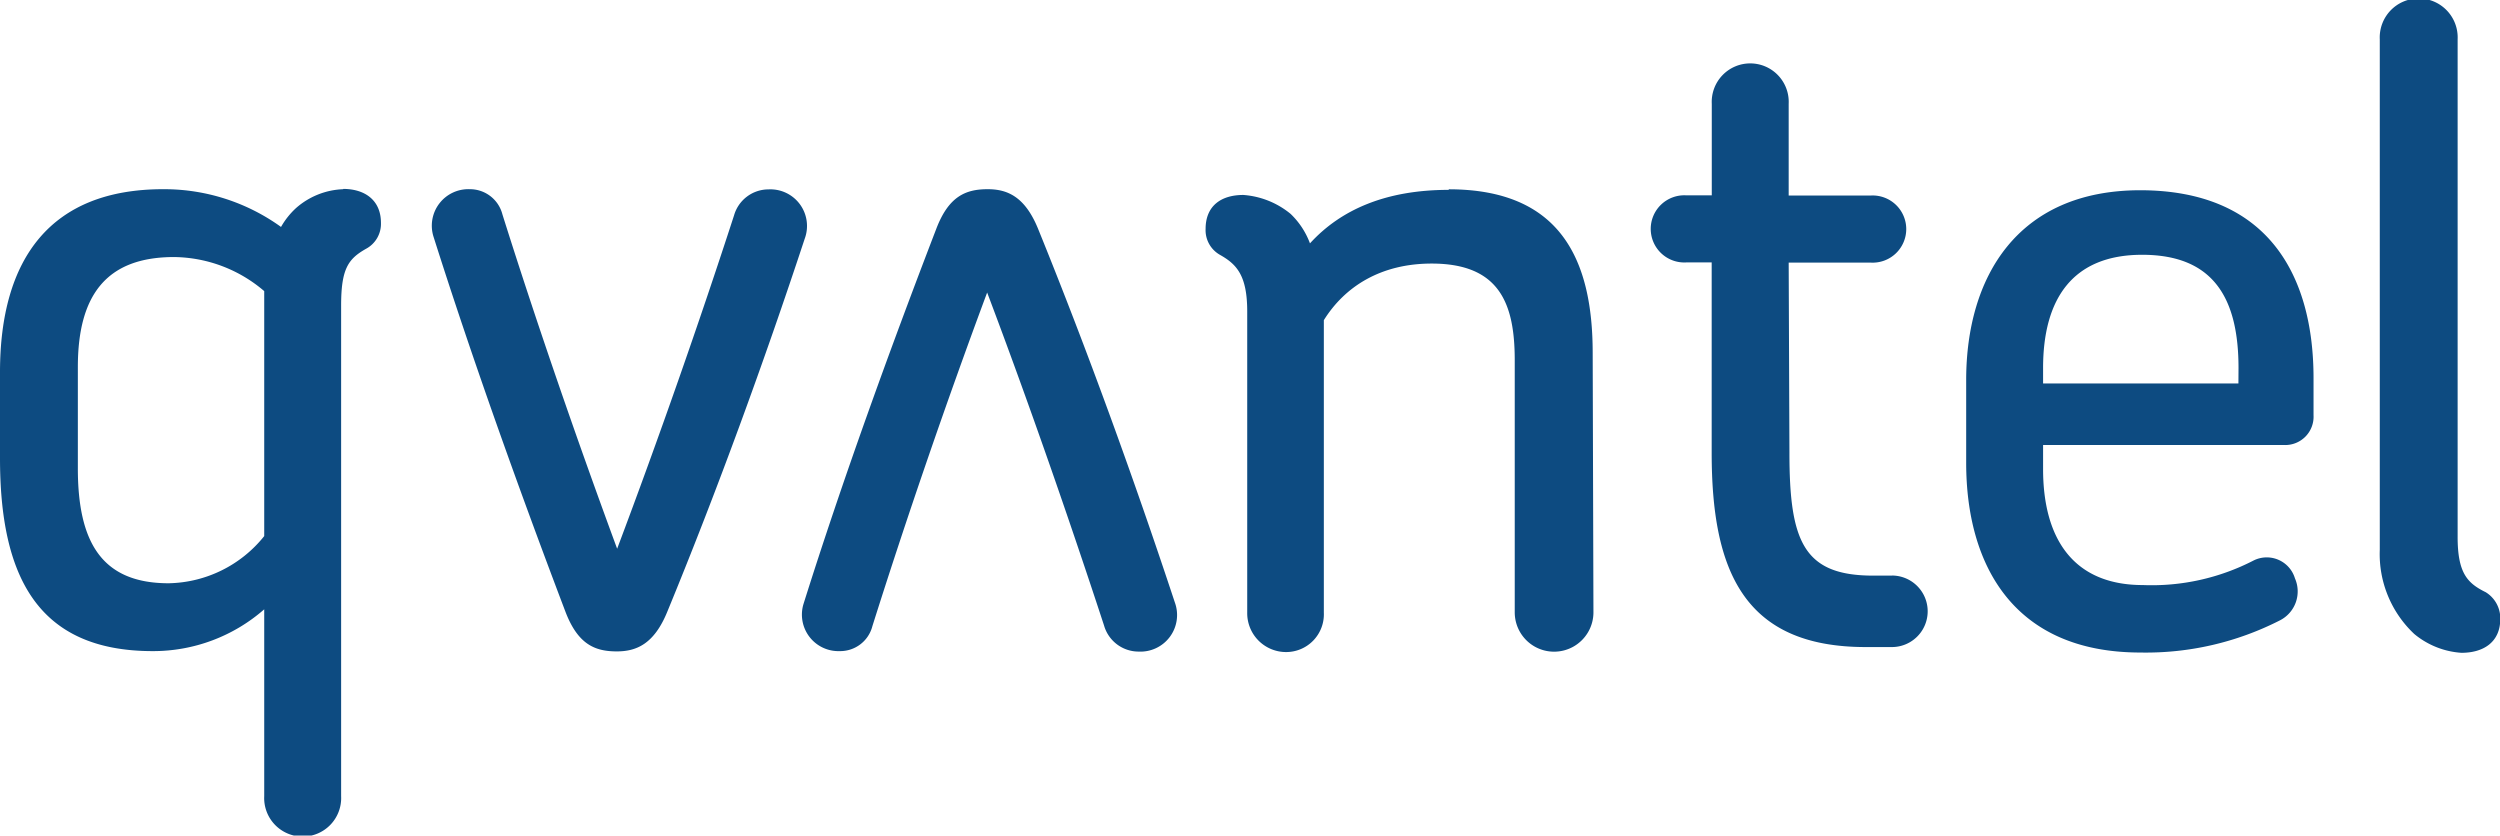
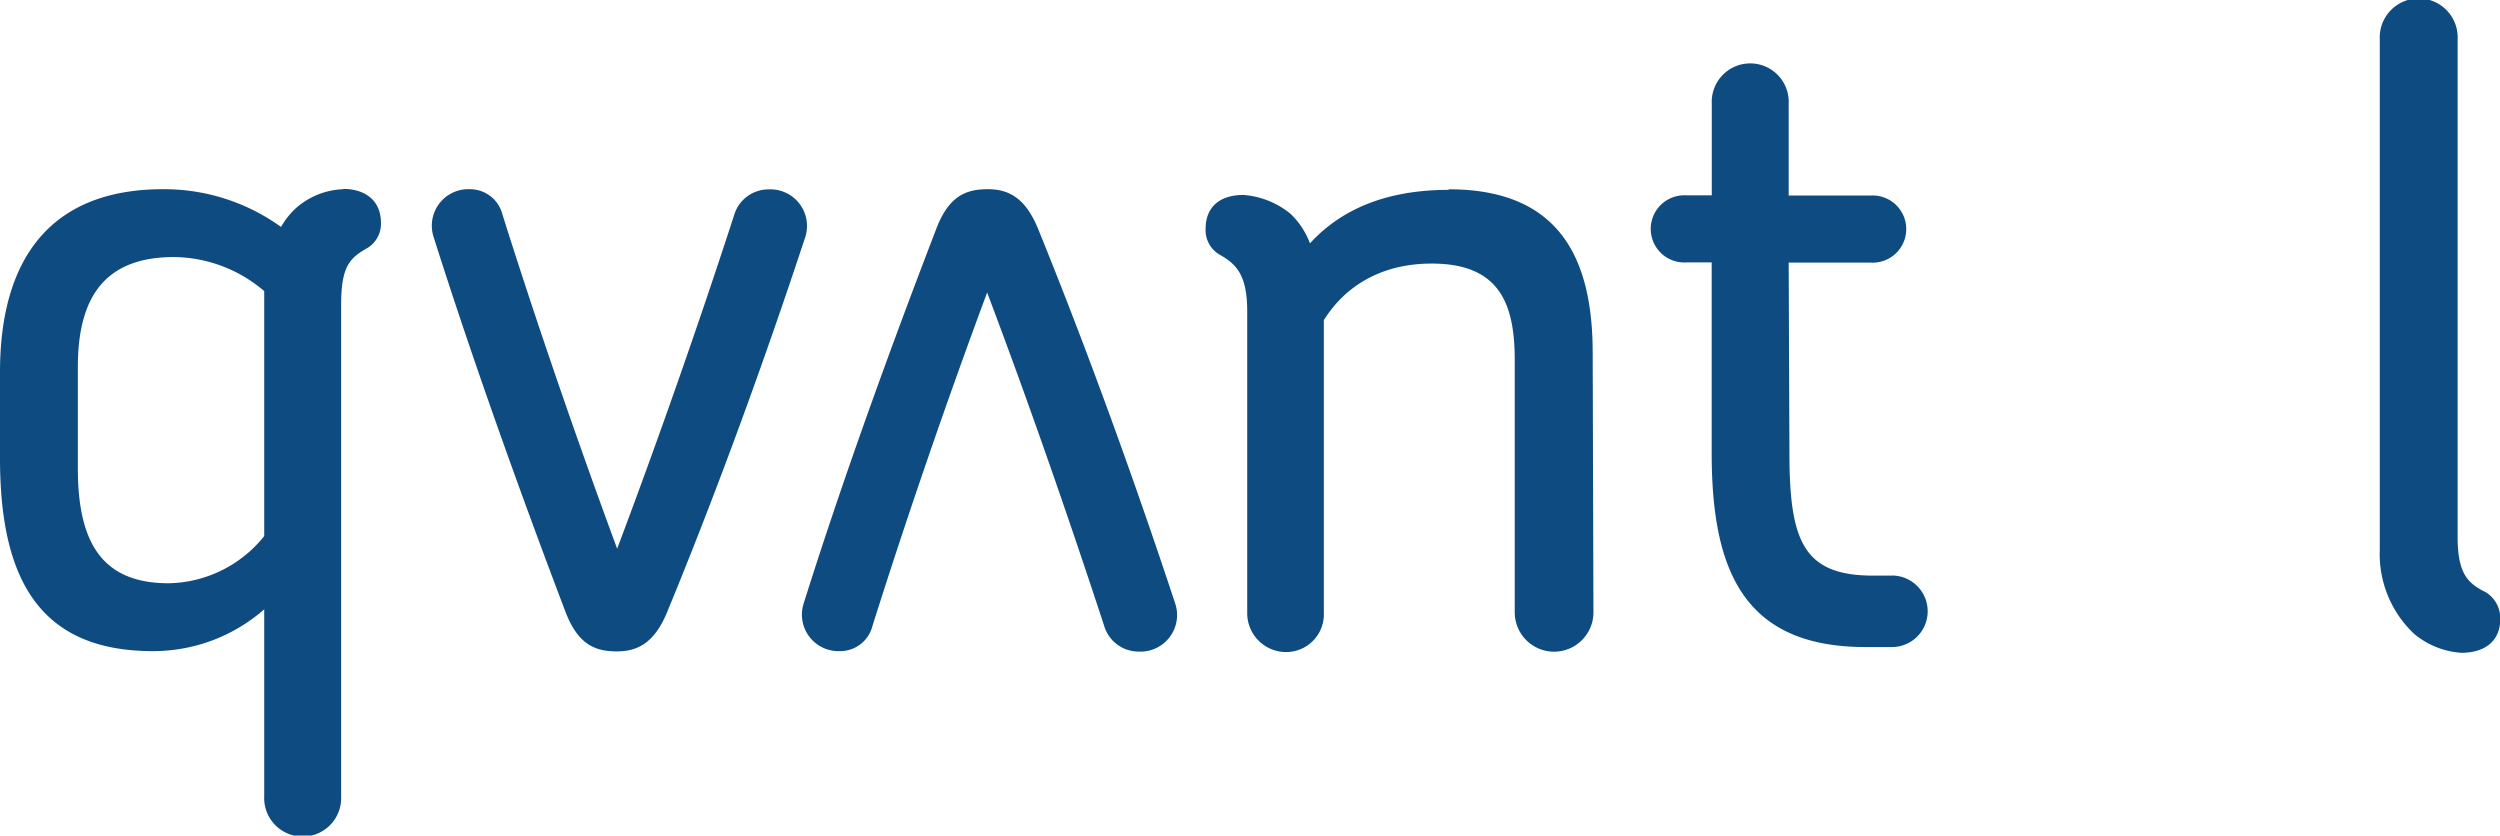
<svg xmlns="http://www.w3.org/2000/svg" viewBox="0 0 264.93 88.54">
  <defs>
    <style>.cls-1{fill:none;}.cls-2{clip-path:url(#clip-path);}.cls-3{fill:#0d4b81;}</style>
    <clipPath id="clip-path" transform="translate(0 0)">
      <rect class="cls-1" width="264.93" height="88.54" />
    </clipPath>
  </defs>
  <title>Asset 1</title>
  <g id="Layer_2" data-name="Layer 2">
    <g id="Layer_1-2" data-name="Layer 1">
      <g id="Qvantel_base_logo" data-name="Qvantel base logo">
        <g class="cls-2">
          <g class="cls-2">
            <path class="cls-3" d="M28,56.81a13.27,13.27,0,0,1-10.12,5c-7.12,0-9.64-4.37-9.63-12.23V38.89c0-7.58,3-11.66,10.22-11.65A14.92,14.92,0,0,1,28,30.85Zm8.37-36.76a8,8,0,0,0-5,2,8.2,8.2,0,0,0-1.59,2,21.16,21.16,0,0,0-12.37-4C5.35,20,0,27.42,0,39.45v9.09C0,61,3.92,69,16.19,69A17.85,17.85,0,0,0,28,64.57v19.8a4.08,4.08,0,1,0,8.15,0l0-52c0-3.89.75-4.93,2.63-6a3,3,0,0,0,1.59-2.75c0-2.46-1.77-3.6-4-3.6" transform="translate(0 0)" />
            <path class="cls-3" d="M81.44,20.07a3.8,3.8,0,0,0-3.65,2.75c-3.66,11.27-8,23.68-12.39,35.33C61.1,46.49,56.79,34,53.24,22.71a3.55,3.55,0,0,0-3.46-2.66,3.87,3.87,0,0,0-3.85,5c4.12,13,9.07,26.82,14,39.8,1.31,3.41,3.09,4.18,5.43,4.18,2.06,0,3.94-.76,5.34-4.17C76,52,81,38.26,85.28,25.29a3.88,3.88,0,0,0-3.84-5.22" transform="translate(0 0)" />
            <path class="cls-3" d="M263.34,62.72c-1.87-.94-2.91-2-2.9-5.87l0-52.68a4.13,4.13,0,1,0-8.25,0l0,54.1a11.61,11.61,0,0,0,3.65,8.91,8.73,8.73,0,0,0,5,2c2.34,0,4.12-1.13,4.12-3.6a3.24,3.24,0,0,0-1.59-2.85" transform="translate(0 0)" />
            <path class="cls-3" d="M200.51,61h-2c-7.39,0-8.89-3.61-8.88-13.08l-.08-20.09h8.71a3.56,3.56,0,1,0,0-7.11h-8.71V11a4.08,4.08,0,1,0-8.15,0V20.7h-2.72a3.56,3.56,0,1,0,0,7.11h2.71V48c0,12.41,3.36,20.56,16.29,20.57h2.81a3.79,3.79,0,0,0,0-7.58" transform="translate(0 0)" />
            <path class="cls-3" d="M110,24.23c-1.4-3.42-3.27-4.18-5.34-4.18-2.33,0-4.12.76-5.43,4.17-5,13-10,26.81-14.08,39.78a3.87,3.87,0,0,0,3.84,5,3.52,3.52,0,0,0,3.46-2.65C96,55.1,100.29,42.6,104.61,31,109,42.61,113.3,55,117,66.29a3.81,3.81,0,0,0,3.66,2.76,3.88,3.88,0,0,0,3.84-5.21c-4.3-13-9.26-26.72-14.5-39.61" transform="translate(0 0)" />
            <path class="cls-3" d="M153.53,20.12c-6.65,0-11.43,2.08-14.71,5.67a8.31,8.31,0,0,0-2.06-3.13,8.9,8.9,0,0,0-5-2c-2.34,0-4,1.14-4,3.6A3,3,0,0,0,129.27,27c1.78,1,2.9,2.18,2.9,6l0,31.93a4.12,4.12,0,0,0,4.12,4.17,4,4,0,0,0,4-4.17l0-31c2.25-3.61,6.09-6,11.43-6,7.21,0,8.8,4.27,8.8,10.24l0,26.72a4.17,4.17,0,0,0,8.34,0l-.08-27.48c0-9.95-3.45-17.35-15.26-17.35" transform="translate(0 0)" />
-             <path class="cls-3" d="M237.21,40.64l-20.7,0V39c0-7.3,3.1-12,10.5-12,7.59,0,10.21,4.64,10.21,12ZM226.83,20.16c-13.11,0-18.46,9.28-18.47,20.08v8.81c0,10.8,5,20.09,18.45,20.1a31.24,31.24,0,0,0,14.8-3.41,3.44,3.44,0,0,0,1.59-4.45,3.12,3.12,0,0,0-4.39-1.89A23.52,23.52,0,0,1,227.08,62c-7.3,0-10.58-4.84-10.57-12.32V47.16l25.57,0A3,3,0,0,0,245.17,44V40.07c0-10.7-4.67-19.89-18.35-19.91" transform="translate(0 0)" />
          </g>
        </g>
      </g>
    </g>
  </g>
</svg>